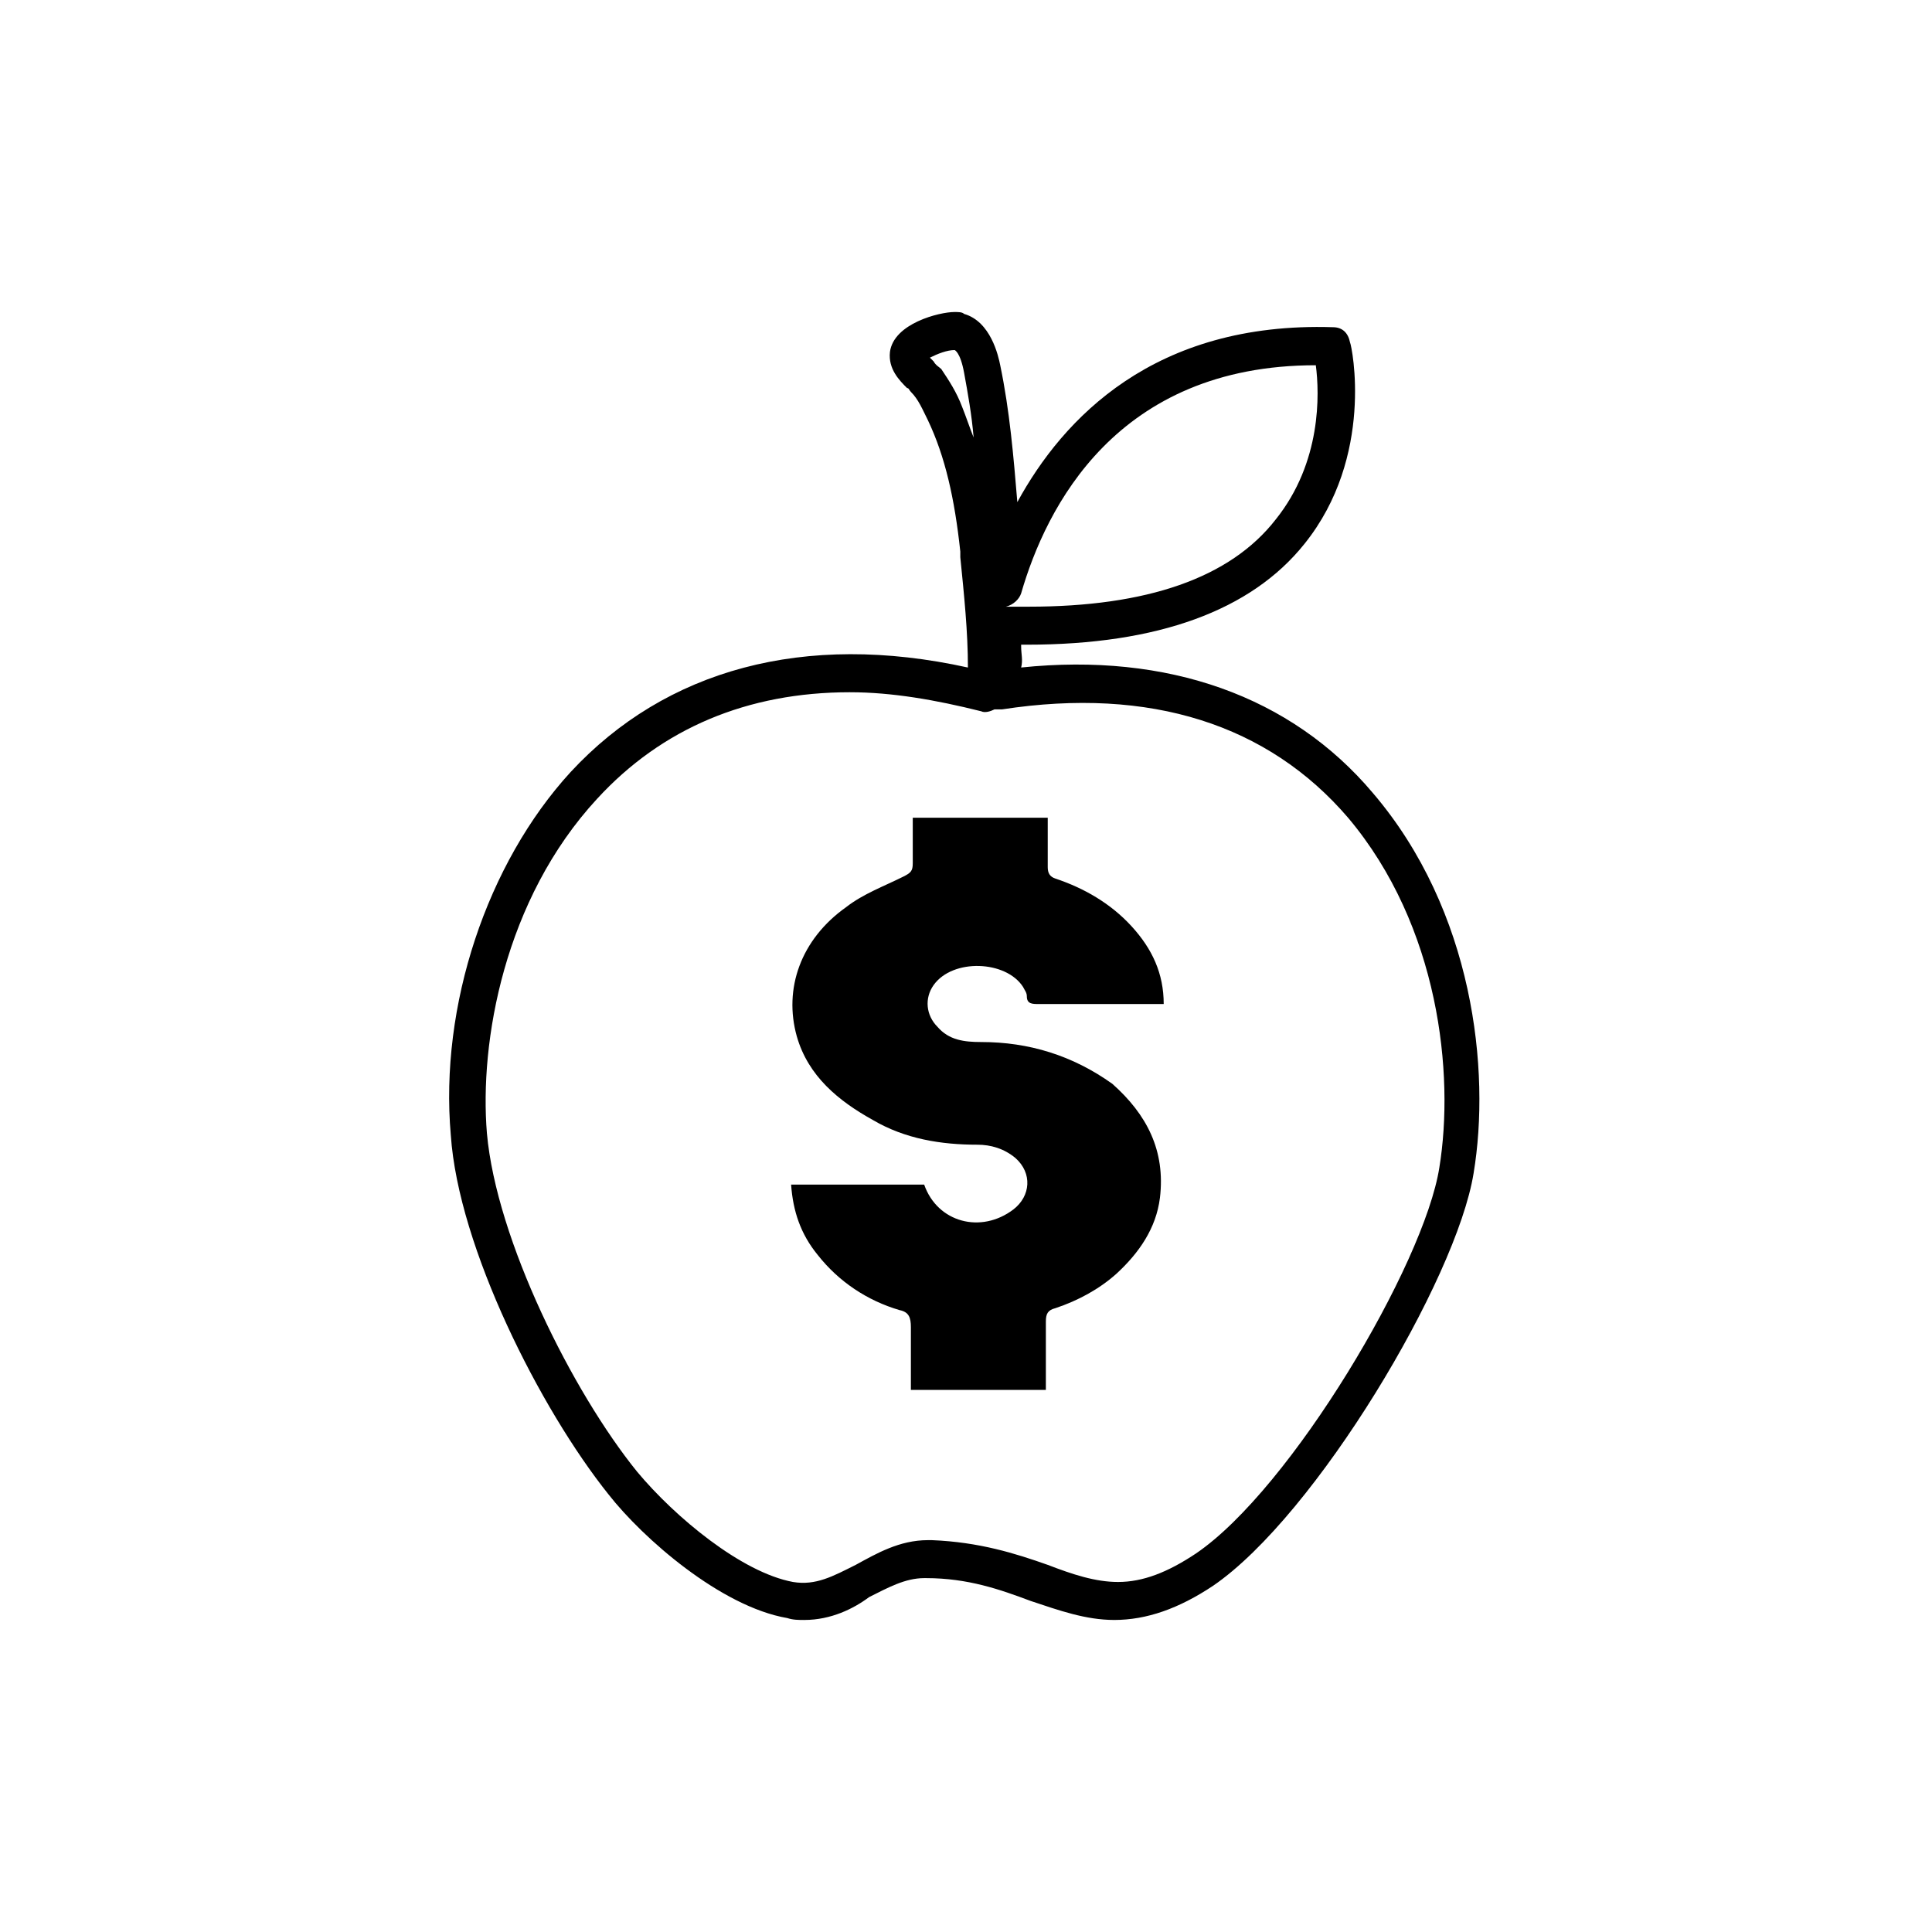
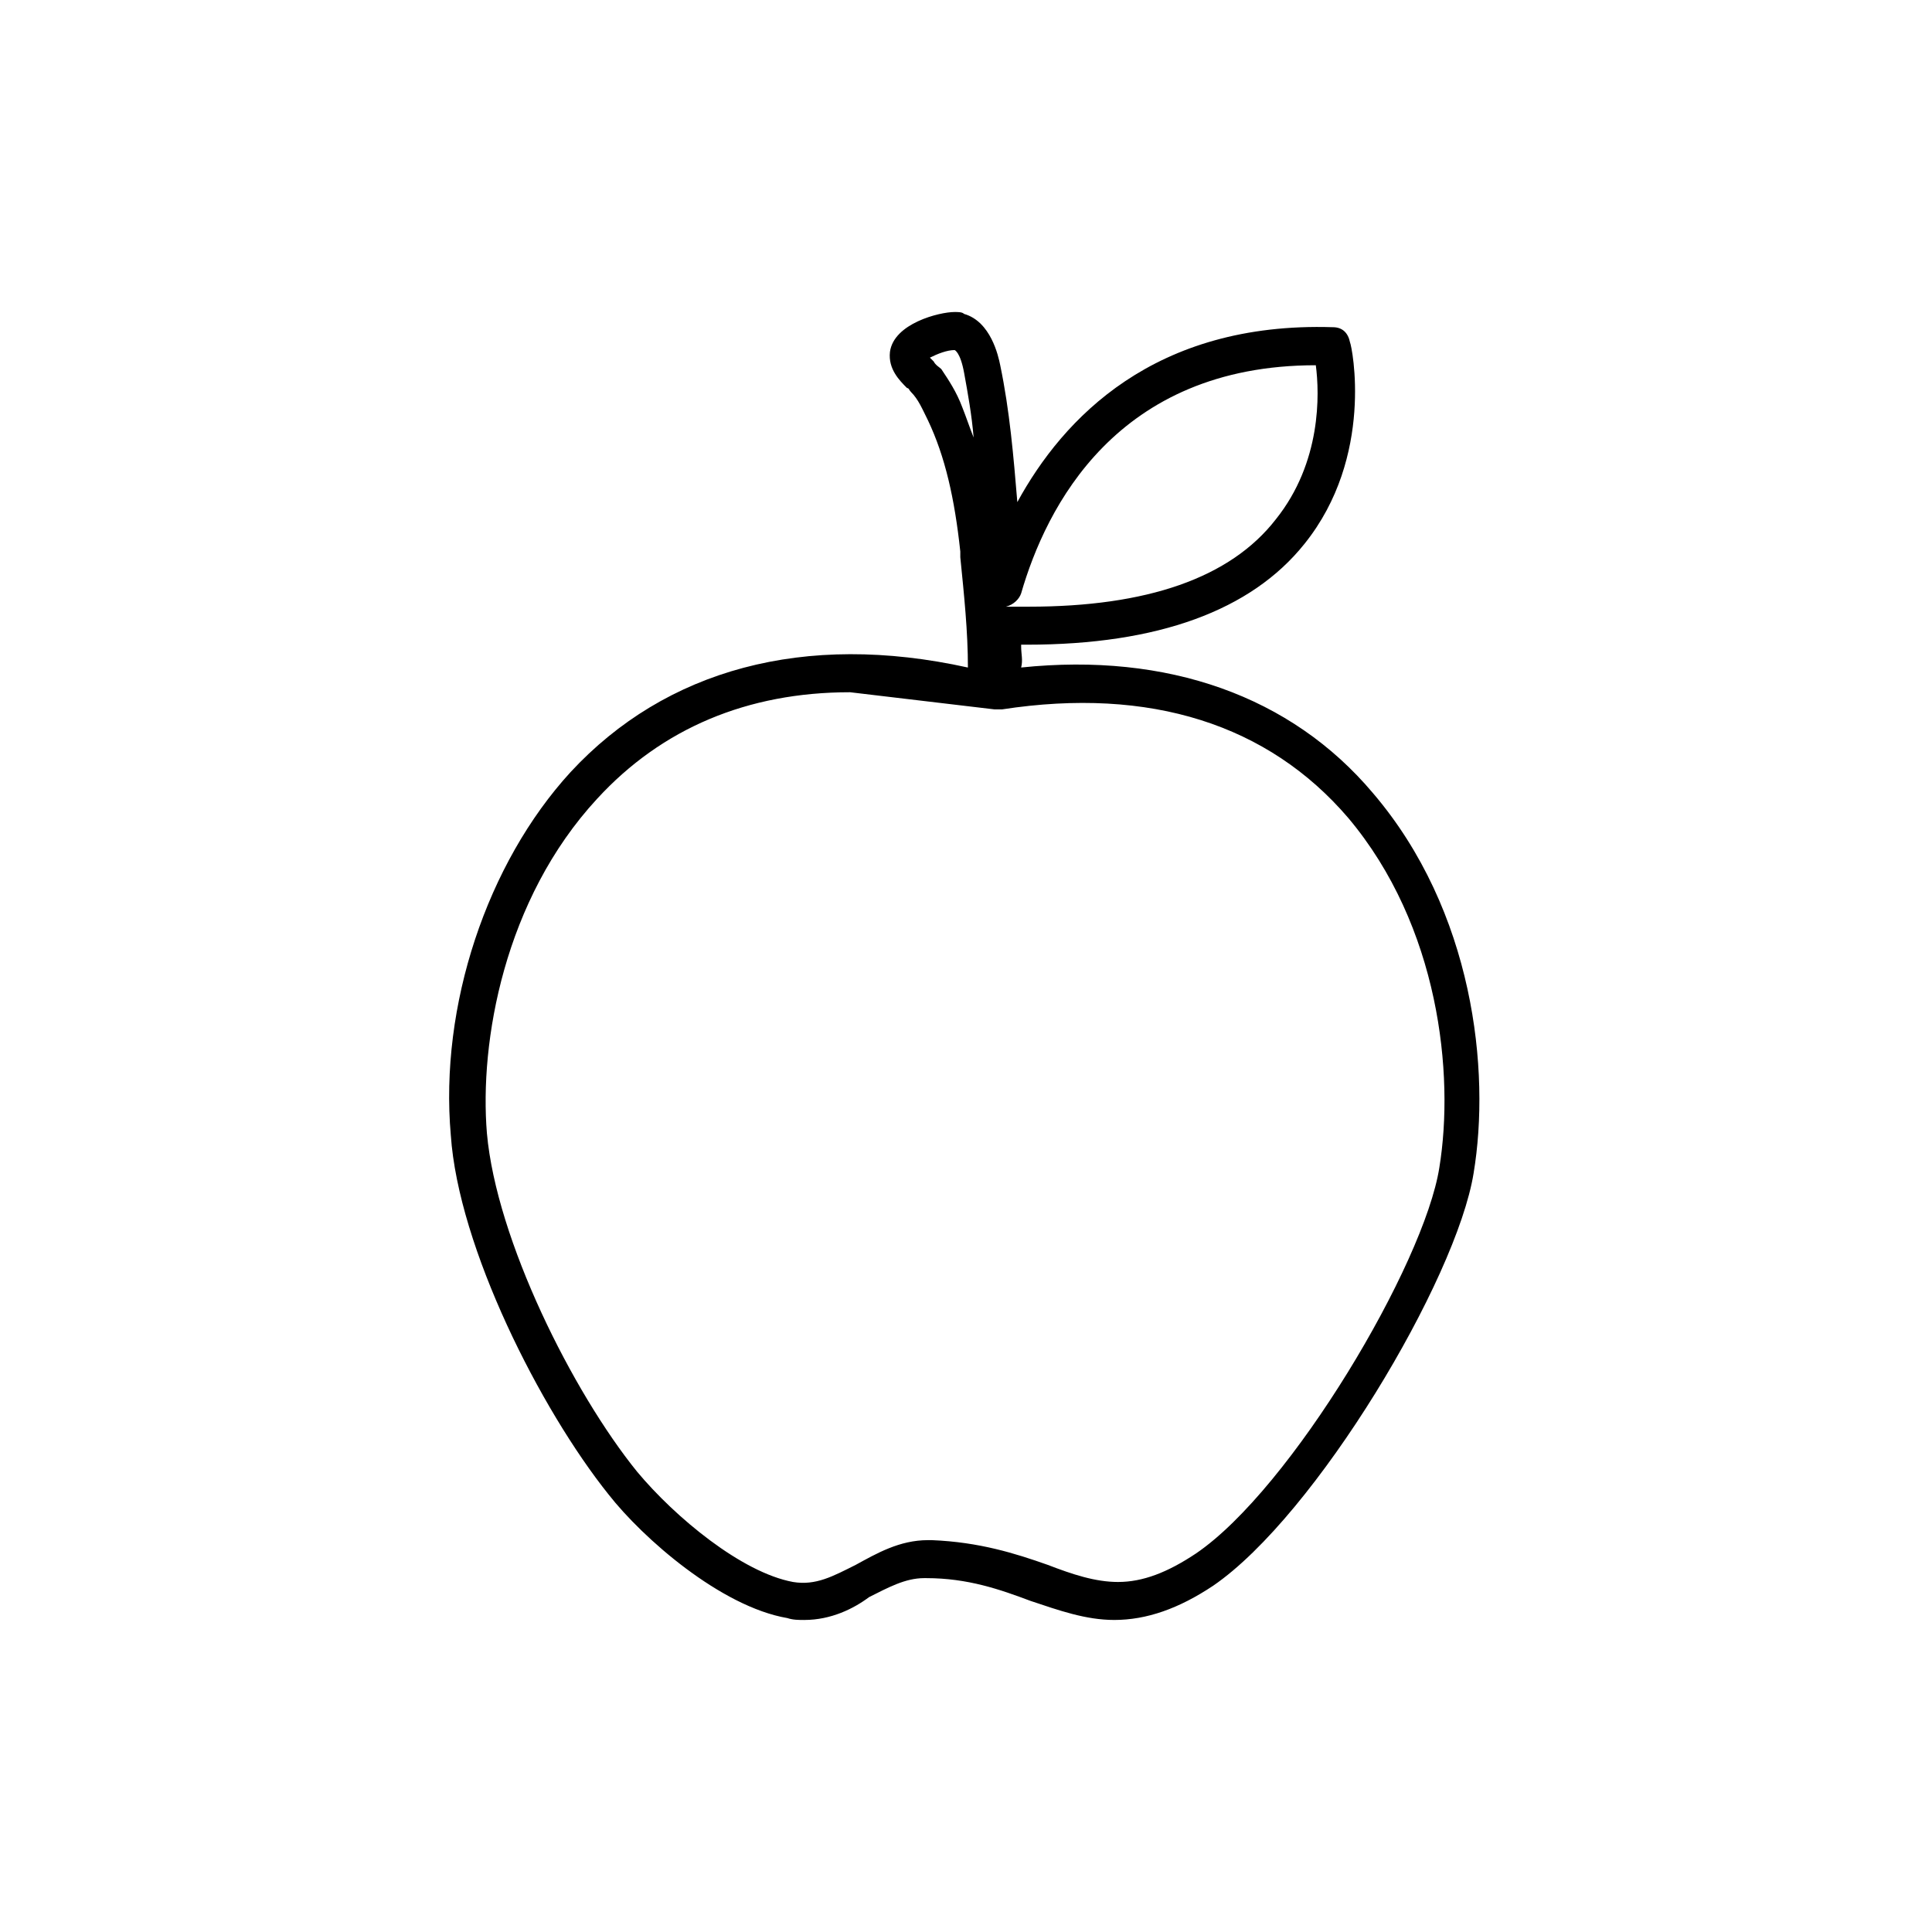
<svg xmlns="http://www.w3.org/2000/svg" fill="#000000" width="800px" height="800px" version="1.1" viewBox="144 144 512 512">
  <g>
-     <path d="m357.18 573.31c-1.512 0-3.023 0-4.535-0.504-17.633-3.023-38.289-21.16-47.359-32.746-18.137-22.672-39.801-65.496-41.816-95.219-3.023-34.258 9.574-72.043 31.738-96.227 25.191-27.207 61.969-37.281 105.3-27.711 0-9.574-1.008-19.145-2.016-29.223v-1.512c-1.512-14.105-4.031-25.191-8.566-34.762-1.512-3.023-2.519-5.543-4.535-7.559-0.504-0.504-0.504-1.008-1.008-1.008-2.016-2.016-5.039-5.039-4.535-9.574 1.008-7.559 13.098-10.578 17.129-10.578 1.008 0 2.016 0 2.519 0.504 7.055 2.016 9.07 11.082 9.574 13.602 2.519 12.09 3.527 24.184 4.535 36.273 12.09-22.168 36.273-47.863 83.633-46.352 2.519 0 4.031 1.512 4.535 4.031 0.504 1.008 6.551 30.23-12.09 53.402-14.105 17.633-38.793 26.703-73.555 26.703h-1.512v0.504c0 2.016 0.504 3.527 0 5.543 38.793-4.031 71.539 7.559 93.203 33.25 26.703 31.234 31.234 73.555 26.703 100.76-4.535 28.215-41.816 90.688-69.023 109.33-9.07 6.047-17.633 9.07-26.199 9.07-7.559 0-14.609-2.519-22.168-5.039-8.062-3.023-16.625-6.047-27.711-6.047h-0.504c-5.039 0-9.574 2.519-14.609 5.039-4.027 3.023-10.074 6.047-17.125 6.047zm12.09-245.86c-27.207 0-49.879 9.574-67.008 28.215-24.688 26.703-31.234 64.488-29.223 88.672 2.519 28.215 22.672 68.52 39.801 89.68 10.078 12.09 27.711 26.703 41.312 29.223 6.047 1.008 10.578-1.512 16.625-4.535 5.543-3.023 11.586-6.551 19.145-6.551h1.008c12.594 0.504 22.168 3.527 30.73 6.551 6.551 2.519 12.594 4.535 18.641 4.535 6.551 0 13.098-2.519 20.656-7.559 25.191-17.129 60.457-76.578 64.488-102.27 4.031-24.688 0-63.984-24.184-92.699-21.16-24.688-52.395-34.762-91.691-28.719h-2.016c-1.008 0.504-2.519 1.008-3.527 0.504-12.086-3.027-23.672-5.043-34.758-5.043zm41.312-22.672h6.047c31.234 0 53.402-7.559 65.496-23.176 12.09-15.113 11.586-33.25 10.578-40.809-52.898 0-71.539 37.785-78.09 60.457-0.504 1.512-2.016 3.023-4.031 3.527zm-20.152-65.996c0.504 0.504 1.008 1.008 1.008 1.008 0.504 1.008 1.512 1.512 2.016 2.016 2.016 3.023 4.031 6.047 5.543 10.078 1.008 2.519 2.016 5.543 3.023 8.062-0.504-6.047-1.512-11.586-2.519-17.129-1.008-5.543-2.519-6.047-2.519-6.047-2.016-0.004-4.535 1.004-6.551 2.012z" />
-     <path d="m451.39 461.46c-1.008 8.062-5.543 14.609-11.586 20.152-4.535 4.031-10.078 7.055-16.121 9.07-2.016 0.504-2.519 1.512-2.519 3.527v18.137h-35.77v-16.625c0-2.519-0.504-4.031-3.023-4.535-8.566-2.519-16.121-7.559-21.664-14.609-4.535-5.543-6.551-11.586-7.055-18.641h35.266c3.527 10.078 15.113 13.098 23.68 6.551 4.535-3.527 5.039-9.574 0.504-13.602-3.023-2.519-6.551-3.527-10.078-3.527-9.574 0-19.145-1.512-27.711-6.551-9.07-5.039-17.129-11.586-20.152-22.168-3.527-12.594 1.008-25.695 13.098-34.258 4.535-3.527 10.078-5.543 15.113-8.062 2.016-1.008 2.519-1.512 2.519-3.527v-12.09h35.77v13.098c0 1.512 0.504 2.519 2.016 3.023 7.559 2.519 14.609 6.551 20.152 12.594 5.543 6.047 8.566 12.594 8.566 20.656h-2.519-30.73c-1.512 0-3.023 0-3.023-2.016 0-1.008-0.504-1.512-1.008-2.519-4.535-7.055-18.641-7.559-23.68-0.504-2.519 3.527-2.016 8.062 1.008 11.082 3.023 3.527 7.055 4.031 11.586 4.031 12.594 0 24.184 3.527 34.762 11.082 9.074 8.062 14.113 17.633 12.602 30.23z" />
+     <path d="m357.18 573.31c-1.512 0-3.023 0-4.535-0.504-17.633-3.023-38.289-21.16-47.359-32.746-18.137-22.672-39.801-65.496-41.816-95.219-3.023-34.258 9.574-72.043 31.738-96.227 25.191-27.207 61.969-37.281 105.3-27.711 0-9.574-1.008-19.145-2.016-29.223v-1.512c-1.512-14.105-4.031-25.191-8.566-34.762-1.512-3.023-2.519-5.543-4.535-7.559-0.504-0.504-0.504-1.008-1.008-1.008-2.016-2.016-5.039-5.039-4.535-9.574 1.008-7.559 13.098-10.578 17.129-10.578 1.008 0 2.016 0 2.519 0.504 7.055 2.016 9.07 11.082 9.574 13.602 2.519 12.09 3.527 24.184 4.535 36.273 12.09-22.168 36.273-47.863 83.633-46.352 2.519 0 4.031 1.512 4.535 4.031 0.504 1.008 6.551 30.23-12.09 53.402-14.105 17.633-38.793 26.703-73.555 26.703h-1.512v0.504c0 2.016 0.504 3.527 0 5.543 38.793-4.031 71.539 7.559 93.203 33.25 26.703 31.234 31.234 73.555 26.703 100.76-4.535 28.215-41.816 90.688-69.023 109.33-9.07 6.047-17.633 9.07-26.199 9.07-7.559 0-14.609-2.519-22.168-5.039-8.062-3.023-16.625-6.047-27.711-6.047h-0.504c-5.039 0-9.574 2.519-14.609 5.039-4.027 3.023-10.074 6.047-17.125 6.047zm12.09-245.86c-27.207 0-49.879 9.574-67.008 28.215-24.688 26.703-31.234 64.488-29.223 88.672 2.519 28.215 22.672 68.52 39.801 89.68 10.078 12.09 27.711 26.703 41.312 29.223 6.047 1.008 10.578-1.512 16.625-4.535 5.543-3.023 11.586-6.551 19.145-6.551h1.008c12.594 0.504 22.168 3.527 30.73 6.551 6.551 2.519 12.594 4.535 18.641 4.535 6.551 0 13.098-2.519 20.656-7.559 25.191-17.129 60.457-76.578 64.488-102.27 4.031-24.688 0-63.984-24.184-92.699-21.16-24.688-52.395-34.762-91.691-28.719h-2.016zm41.312-22.672h6.047c31.234 0 53.402-7.559 65.496-23.176 12.09-15.113 11.586-33.25 10.578-40.809-52.898 0-71.539 37.785-78.09 60.457-0.504 1.512-2.016 3.023-4.031 3.527zm-20.152-65.996c0.504 0.504 1.008 1.008 1.008 1.008 0.504 1.008 1.512 1.512 2.016 2.016 2.016 3.023 4.031 6.047 5.543 10.078 1.008 2.519 2.016 5.543 3.023 8.062-0.504-6.047-1.512-11.586-2.519-17.129-1.008-5.543-2.519-6.047-2.519-6.047-2.016-0.004-4.535 1.004-6.551 2.012z" />
  </g>
</svg>